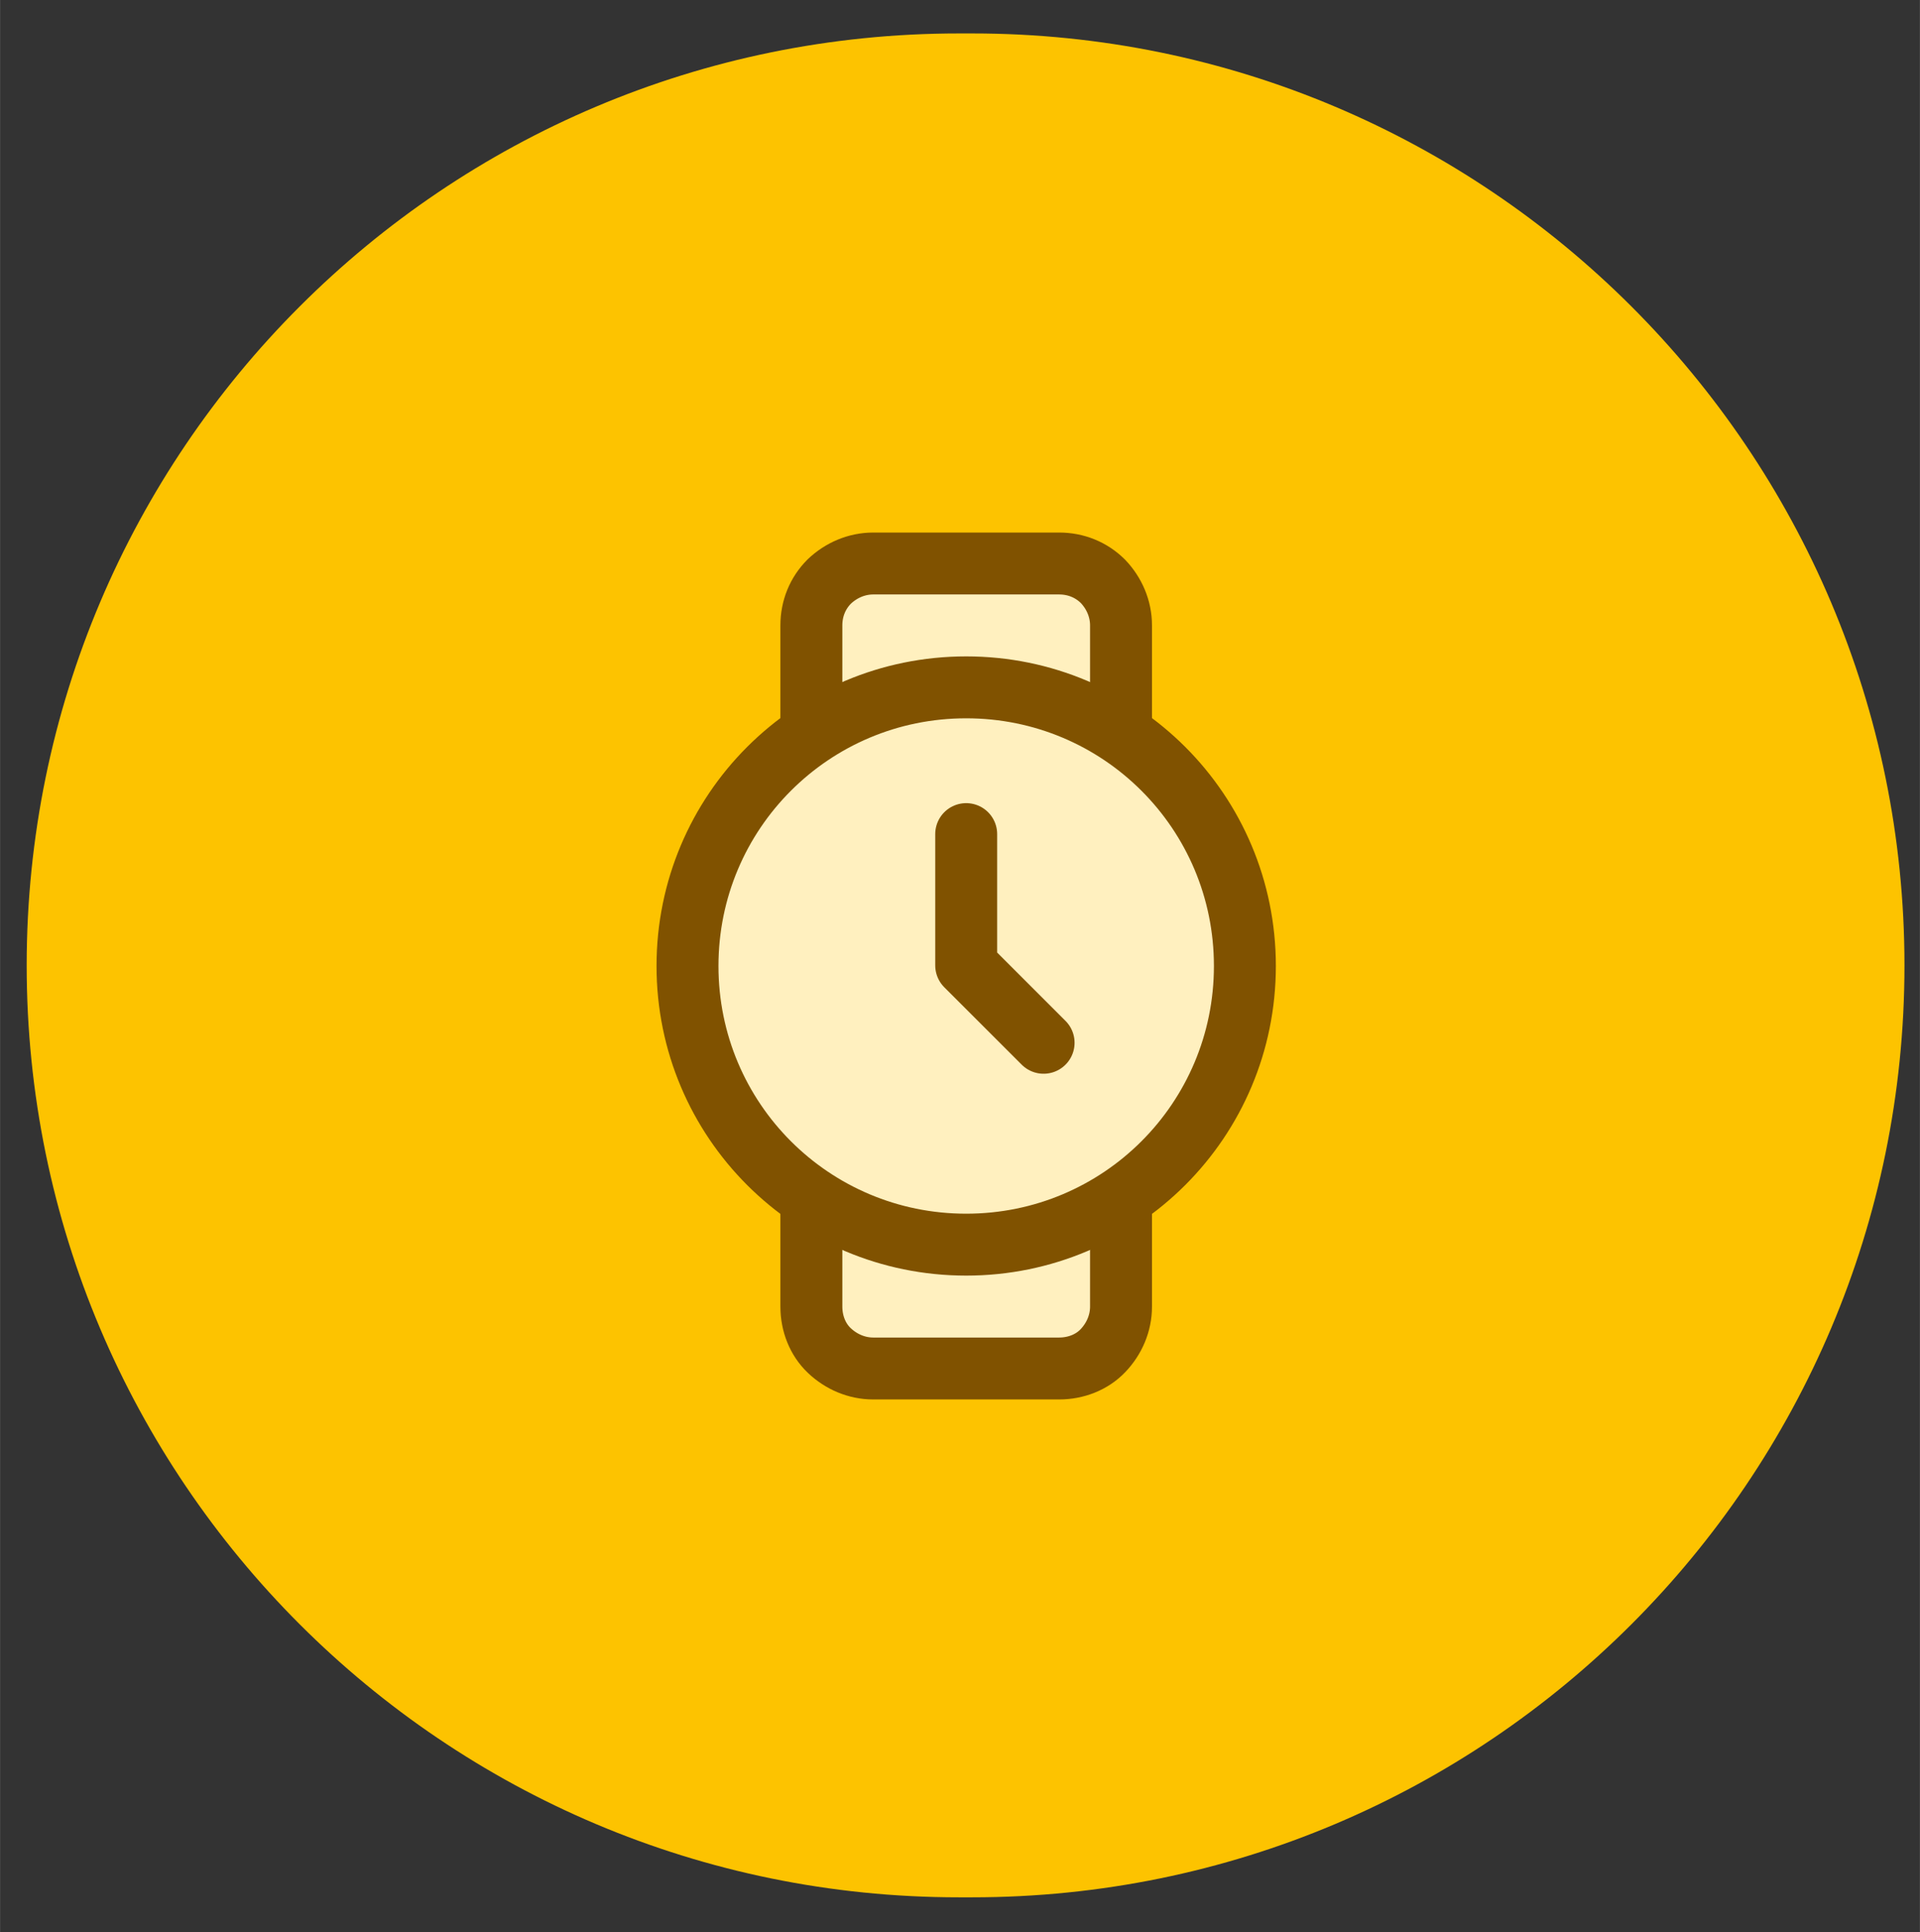
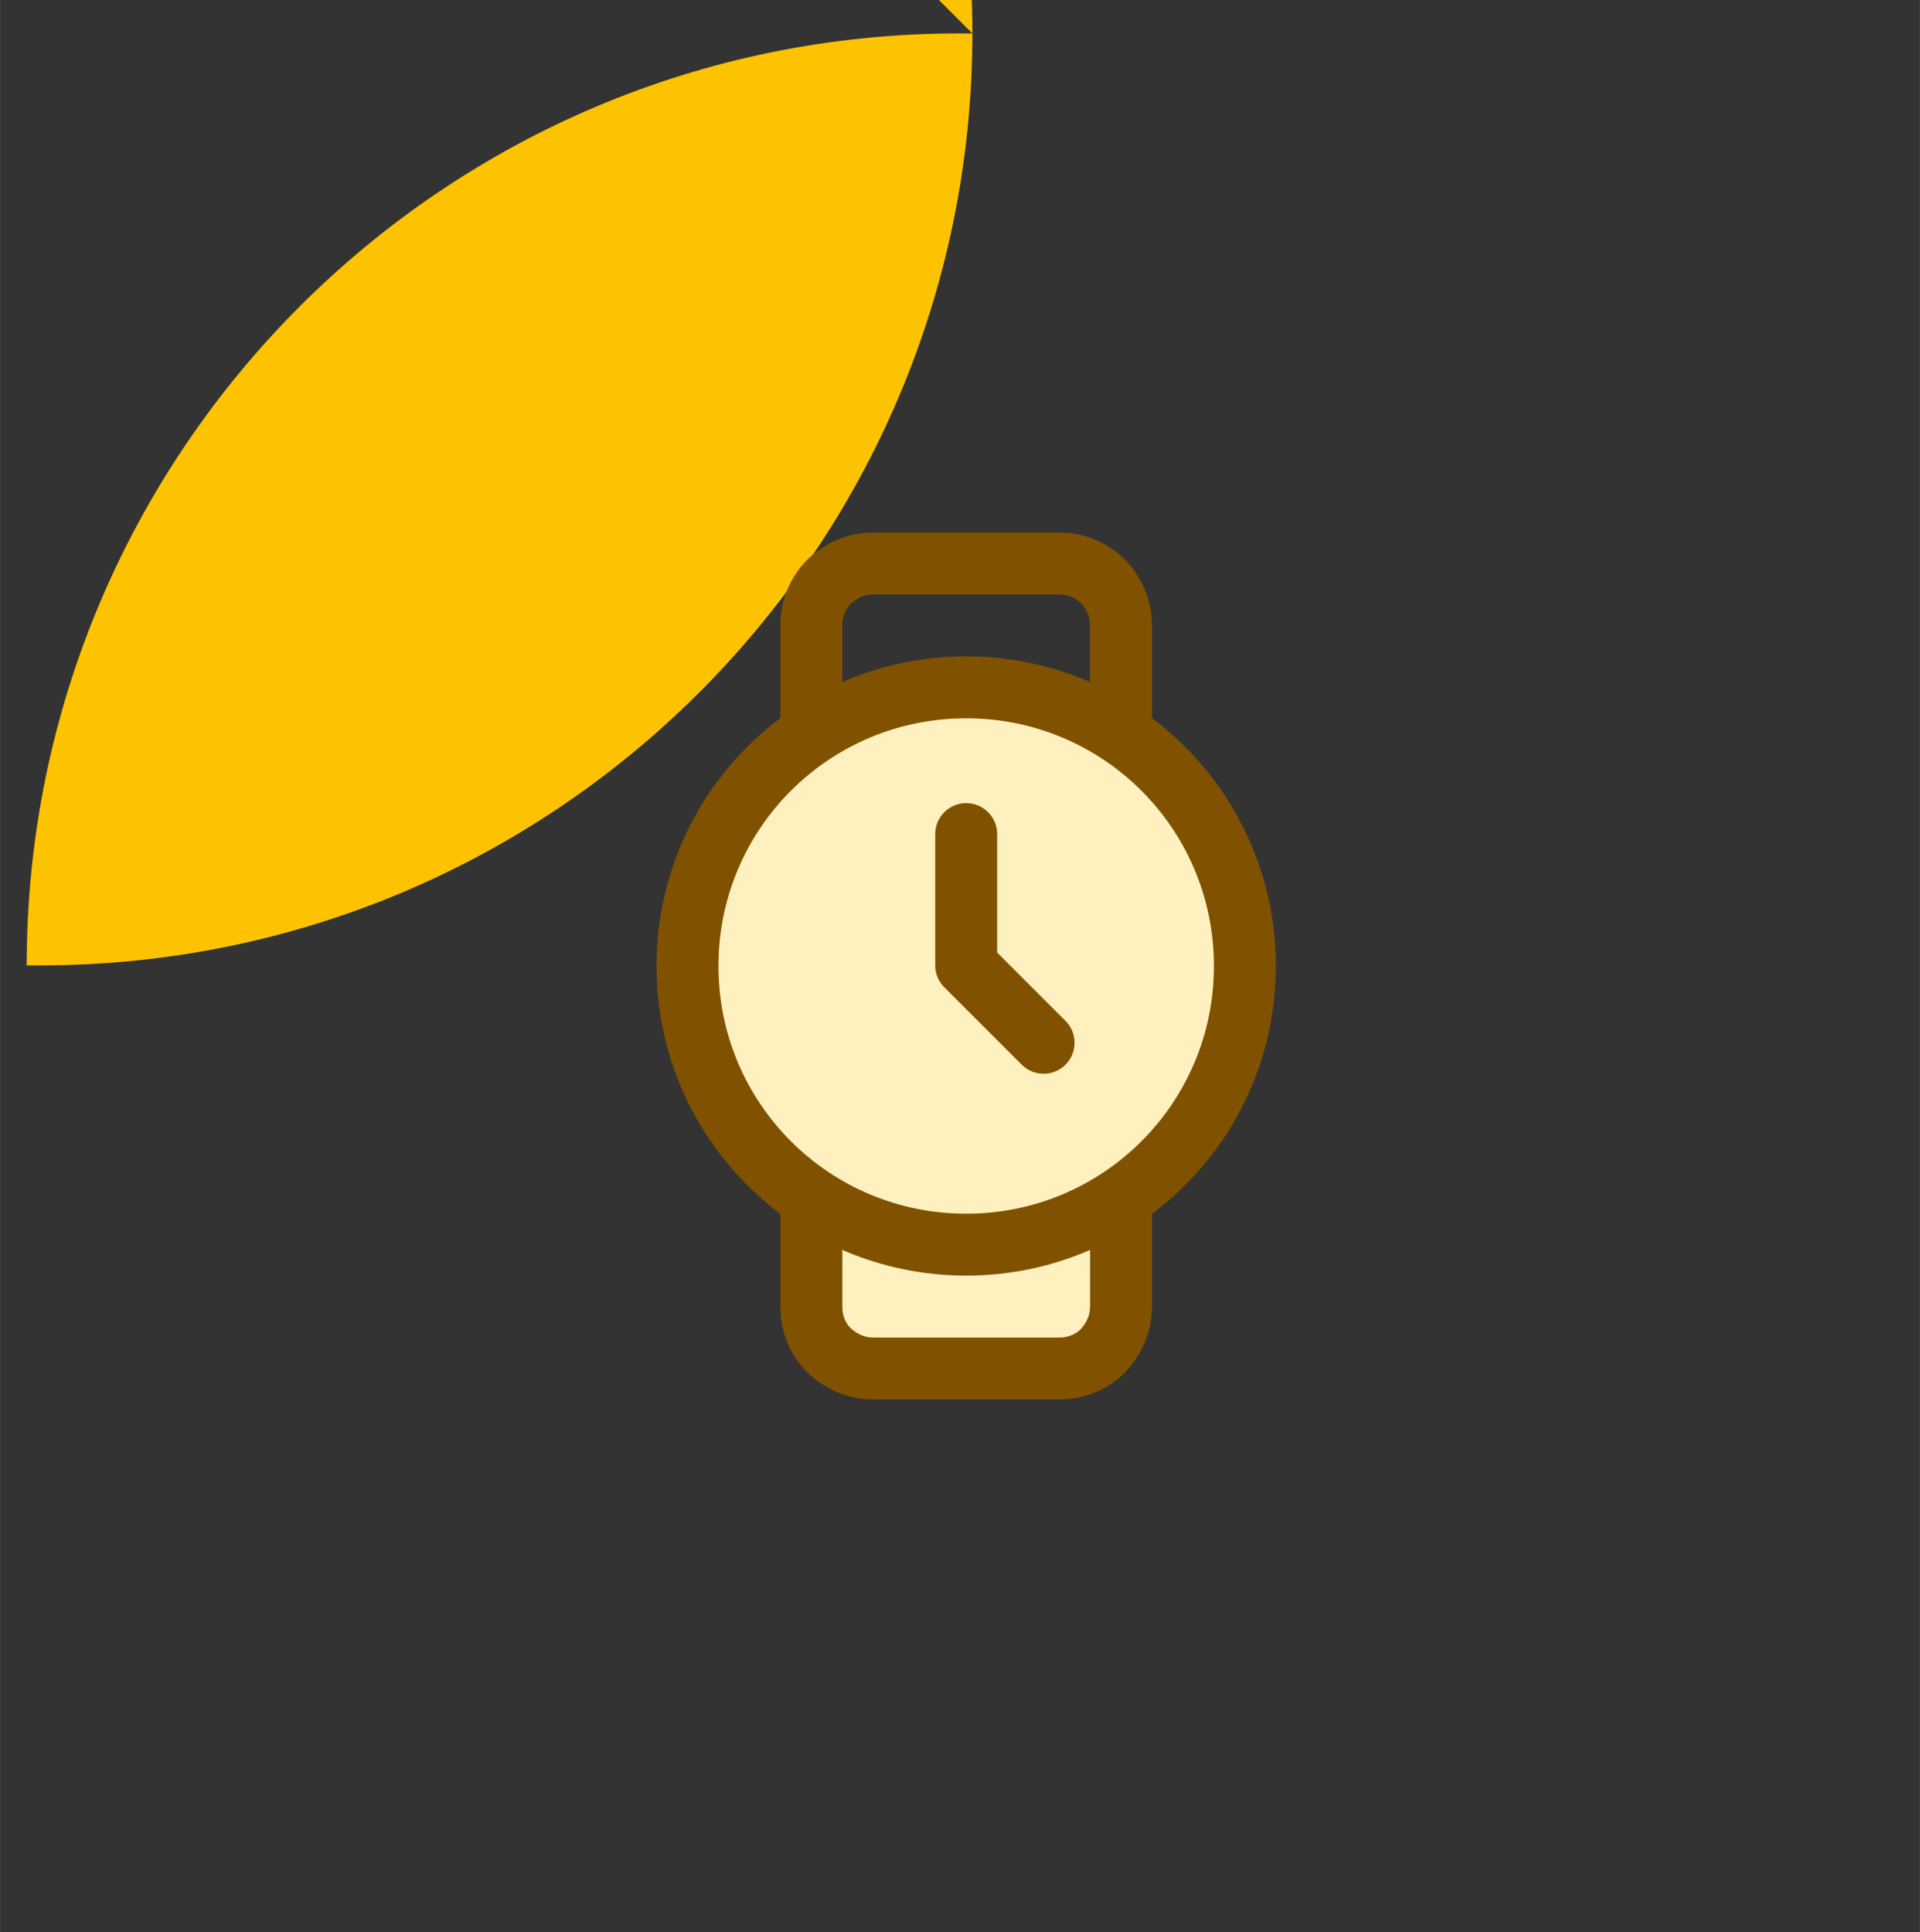
<svg xmlns="http://www.w3.org/2000/svg" id="Laag_1" data-name="Laag 1" width="109.4mm" height="110.1mm" version="1.1" viewBox="0 0 310 312">
  <rect x="0" y="0" width="310" height="312" fill="#333333" stroke="none" />
  <defs>
    <style>
      .cls-1, .cls-2, .cls-3 {
        stroke-width: 0px;
      }

      .cls-1, .cls-4 {
        fill: #fff0bf;
      }

      .cls-5 {
        fill: none;
      }

      .cls-5, .cls-4 {
        stroke: #805200;
        stroke-linecap: round;
        stroke-linejoin: round;
        stroke-width: 10px;
      }

      .cls-2, .cls-3 {
        fill: #fdc300;
      }

      .cls-3 {
        display: none;
      }
    </style>
  </defs>
-   <rect class="cls-3" y="0" width="310" height="312" />
  <g>
-     <path class="cls-2" d="M157,5.4h-2.2C71.7,5.4,4.3,72.8,4.3,155.9h0c0,83.1,67.4,150.5,150.5,150.5h2.2c83.1,0,150.5-67.4,150.5-150.5h0c0-83.1-67.4-150.5-150.5-150.5Z" />
-     <path class="cls-1" d="M181,118.5v-17.5c0-2.7-1.1-5.2-2.9-7.1-1.9-1.9-4.4-2.9-7.1-2.9h-30c-2.7,0-5.2,1.1-7.1,2.9-1.9,1.9-2.9,4.4-2.9,7.1v17.5" />
+     <path class="cls-2" d="M157,5.4h-2.2C71.7,5.4,4.3,72.8,4.3,155.9h0h2.2c83.1,0,150.5-67.4,150.5-150.5h0c0-83.1-67.4-150.5-150.5-150.5Z" />
    <path class="cls-5" d="M181,118.5v-17.5c0-2.7-1.1-5.2-2.9-7.1-1.9-1.9-4.4-2.9-7.1-2.9h-30c-2.7,0-5.2,1.1-7.1,2.9-1.9,1.9-2.9,4.4-2.9,7.1v17.5" />
    <path class="cls-1" d="M181,193.3v17.7c0,2.7-1.1,5.2-2.9,7.1s-4.4,2.9-7.1,2.9h-30c-2.7,0-5.2-1.1-7.1-2.9s-2.9-4.4-2.9-7.1v-17.7" />
    <path class="cls-5" d="M181,193.3v17.7c0,2.7-1.1,5.2-2.9,7.1s-4.4,2.9-7.1,2.9h-30c-2.7,0-5.2-1.1-7.1-2.9s-2.9-4.4-2.9-7.1v-17.7" />
    <path class="cls-4" d="M156,201c24.9,0,45-20.1,45-45s-20.1-45-45-45-45,20.1-45,45,20.1,45,45,45Z" />
    <path class="cls-5" d="M156,134.7v21.2l12.5,12.5" />
  </g>
</svg>